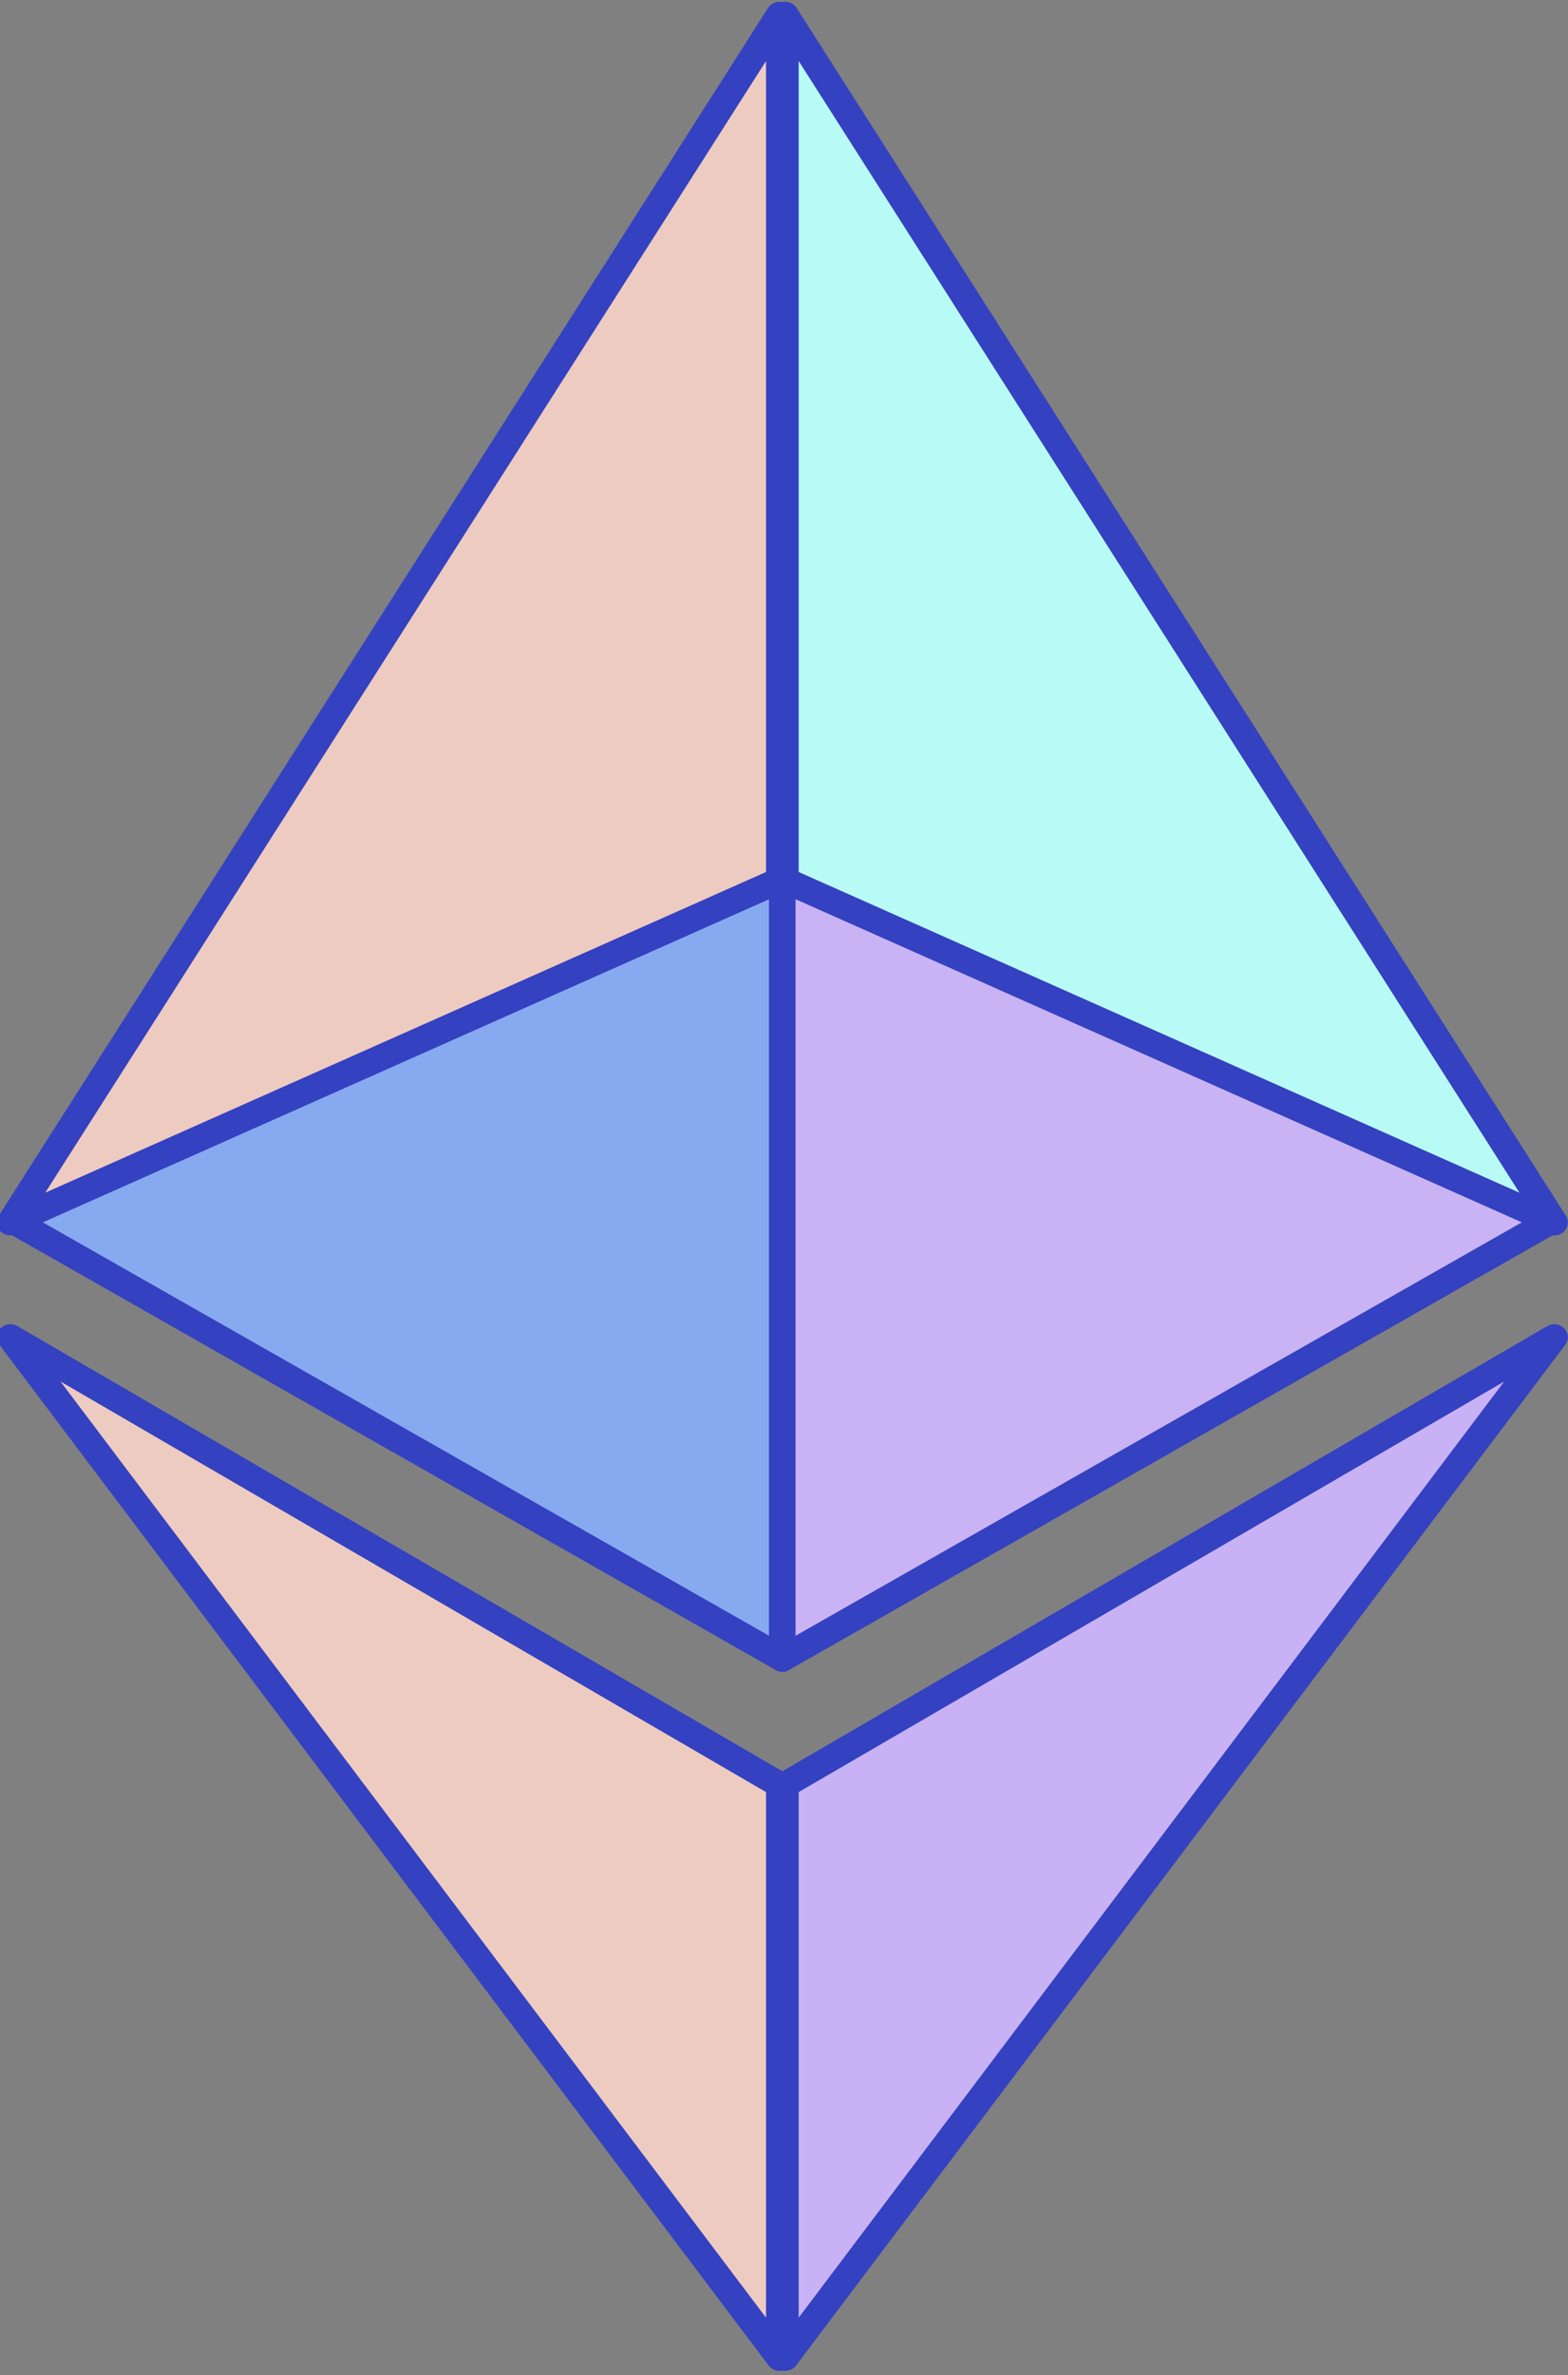
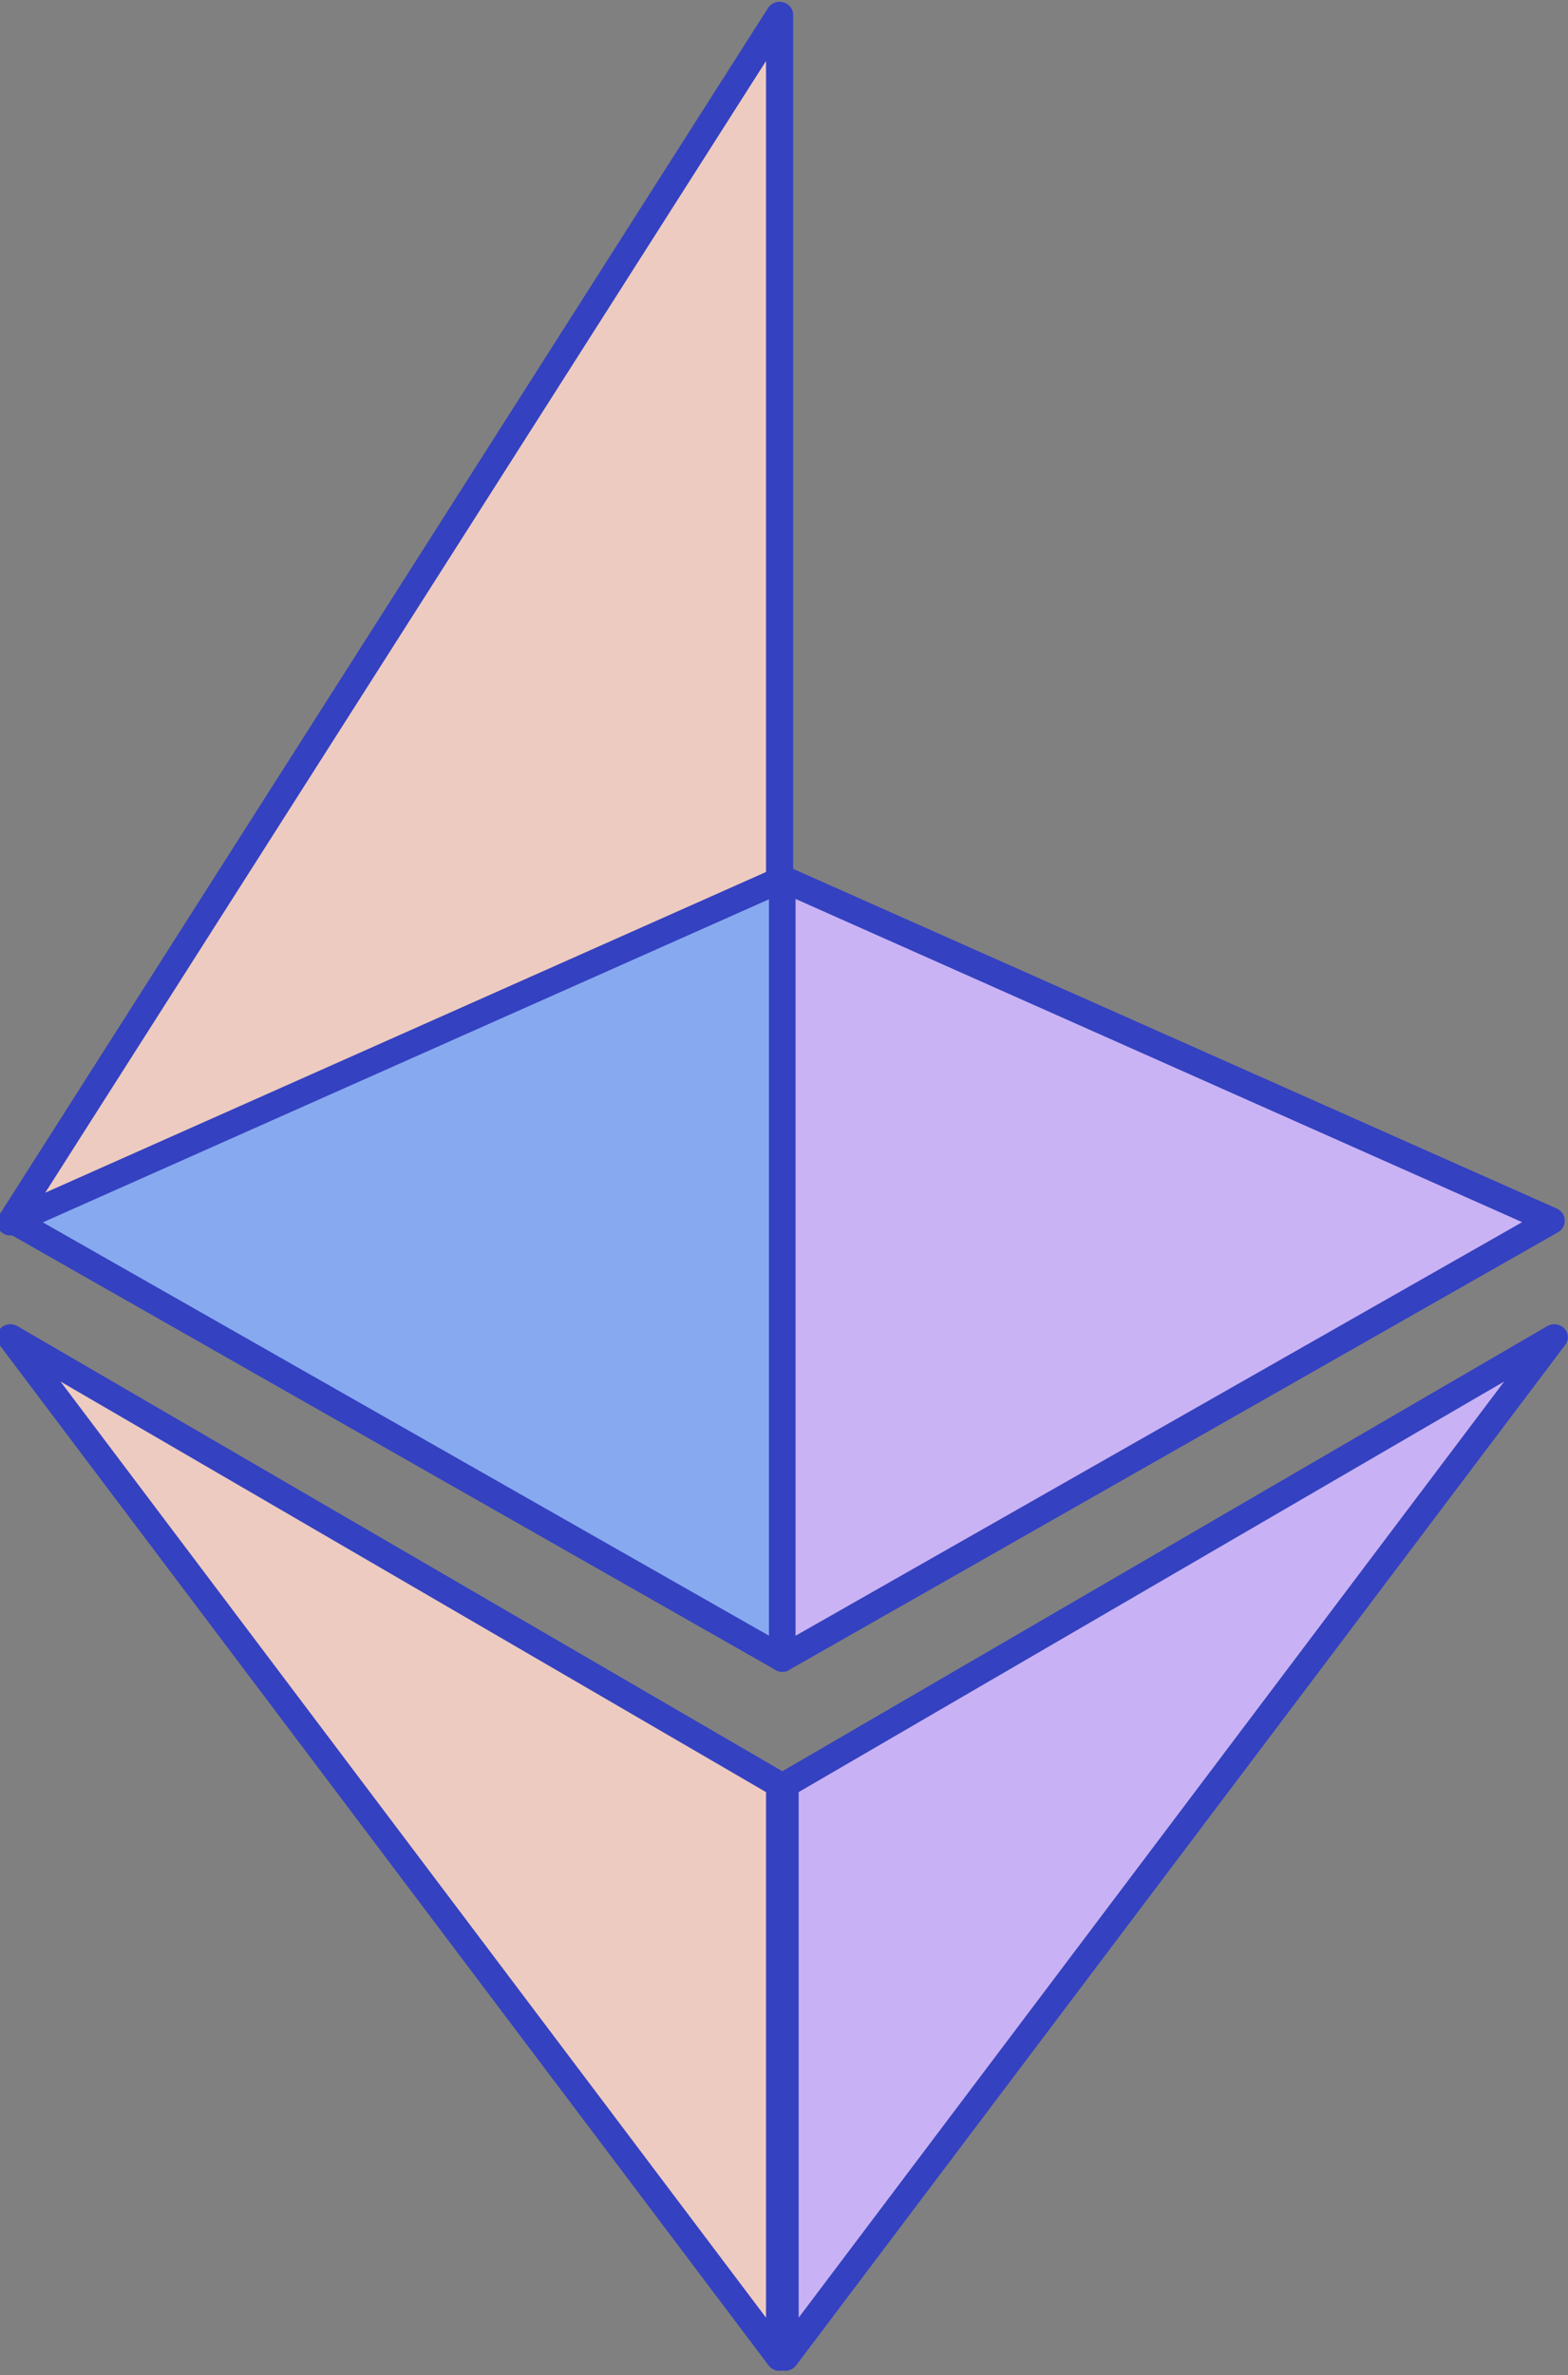
<svg xmlns="http://www.w3.org/2000/svg" width="100%" height="100%" viewBox="0 0 142 215" xml:space="preserve" style="fill-rule:evenodd;clip-rule:evenodd;stroke-linecap:round;stroke-linejoin:round;stroke-miterlimit:7;">
  <rect x="0" y="0" width="142" height="215" fill="#808080" stroke="none" />
  <g transform="matrix(1,0,0,1,-1259.52,-529.088)">
    <g id="Ethereum">
      <g id="Bottom">
        <g id="Purple2" transform="matrix(1.082,0,0,-1.033,-108.829,1366.48)">
          <path d="M1394.74,693.463L1330.36,604.024L1330.36,654.238L1394.74,693.463Z" style="fill:rgb(200,178,245);stroke:rgb(52,65,192);stroke-width:2.27px;" />
        </g>
        <g id="Yellow2" transform="matrix(-1.082,0,0,-1.033,2769.57,1366.48)">
          <path d="M1394.74,693.463L1330.36,604.024L1330.36,654.238L1394.74,693.463Z" style="fill:rgb(238,203,192);stroke:rgb(52,65,192);stroke-width:2.27px;" />
        </g>
      </g>
      <g id="Top">
        <g id="Blue1" transform="matrix(-1,0,0,1,2659.32,-0.026)">
          <path d="M1398.61,639.614L1328.95,608.641L1328.95,679.249L1398.61,639.614Z" style="fill:rgb(135,169,240);stroke:rgb(52,65,192);stroke-width:2.4px;" />
        </g>
        <g id="Purple1" transform="matrix(1,0,0,1,1.416,-0.026)">
          <path d="M1398.61,639.614L1328.95,608.641L1328.95,679.249L1398.61,639.614Z" style="fill:rgb(202,179,245);stroke:rgb(52,65,192);stroke-width:2.4px;" />
        </g>
        <g id="Yellow1" transform="matrix(-1.082,0,0,1.033,2769.57,-93.531)">
          <path d="M1394.74,709.855L1330.36,604.024L1330.36,679.865L1394.74,709.855Z" style="fill:rgb(238,203,192);stroke:rgb(52,65,192);stroke-width:2.27px;" />
        </g>
        <g id="Green1" transform="matrix(1.082,0,0,1.033,-108.829,-93.531)">
-           <path d="M1394.74,709.855L1330.36,604.024L1330.36,679.865L1394.74,709.855Z" style="fill:rgb(184,251,246);stroke:rgb(52,65,192);stroke-width:2.27px;" />
-         </g>
+           </g>
      </g>
    </g>
  </g>
</svg>